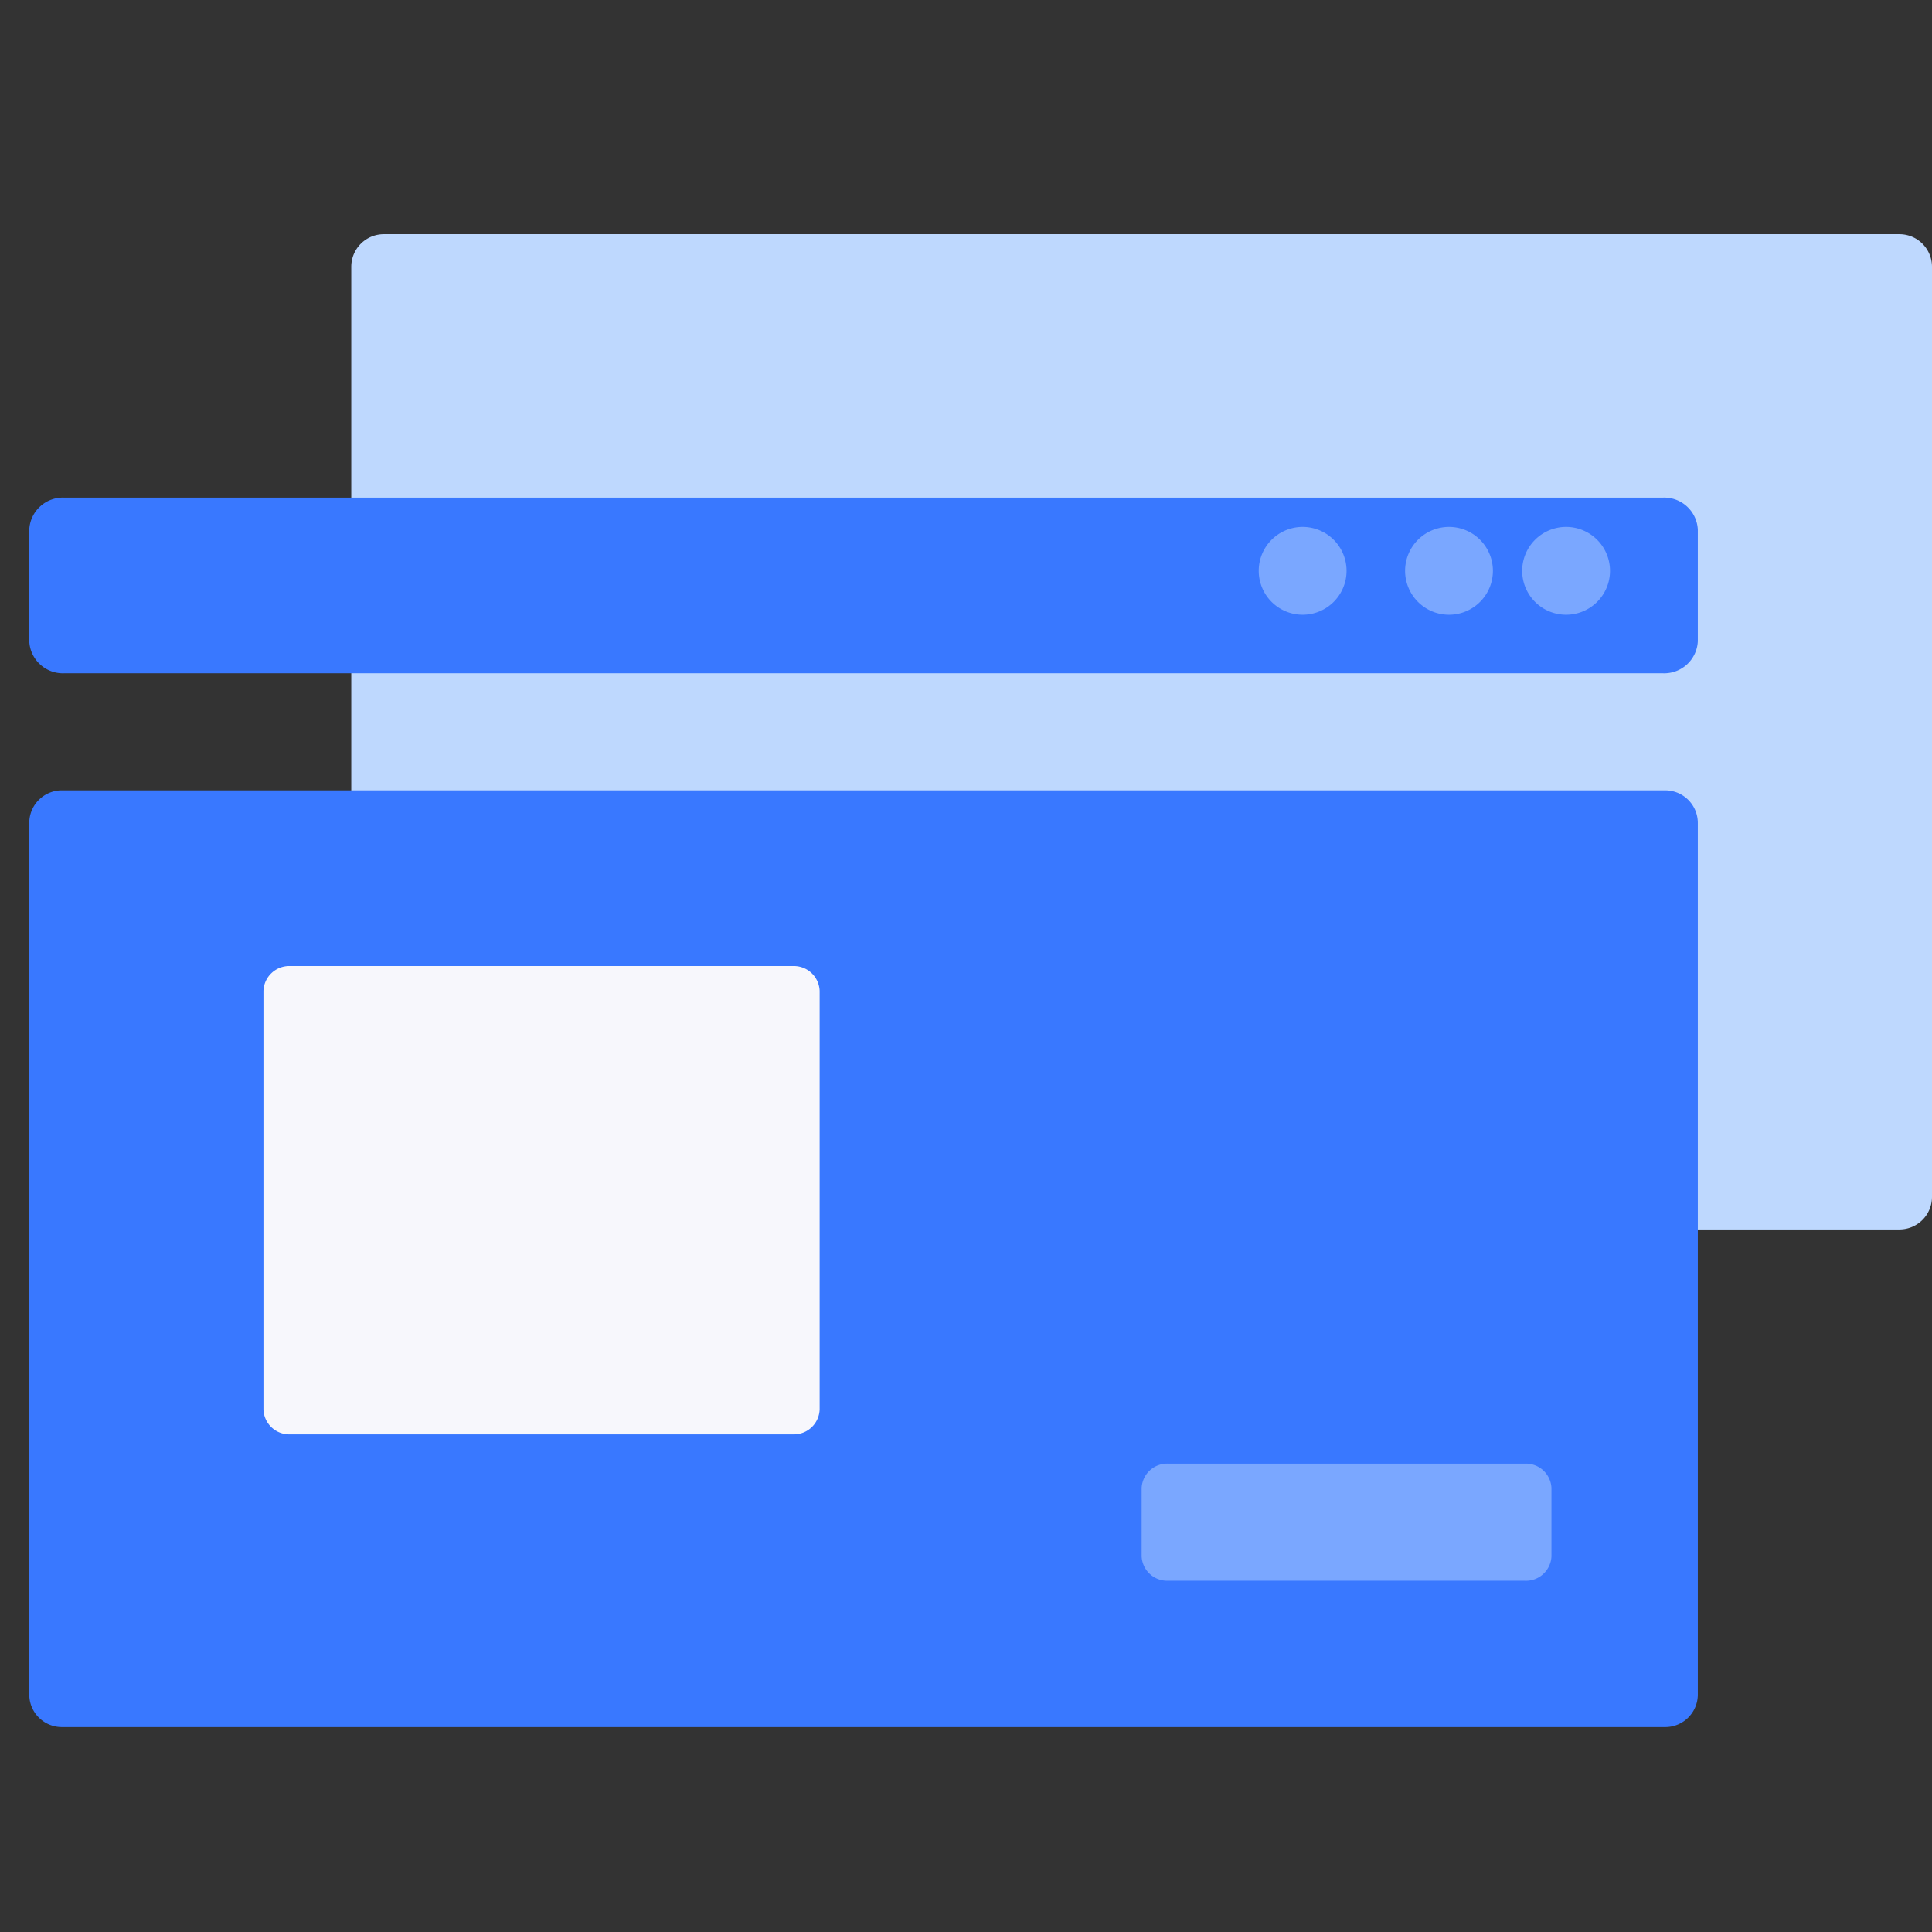
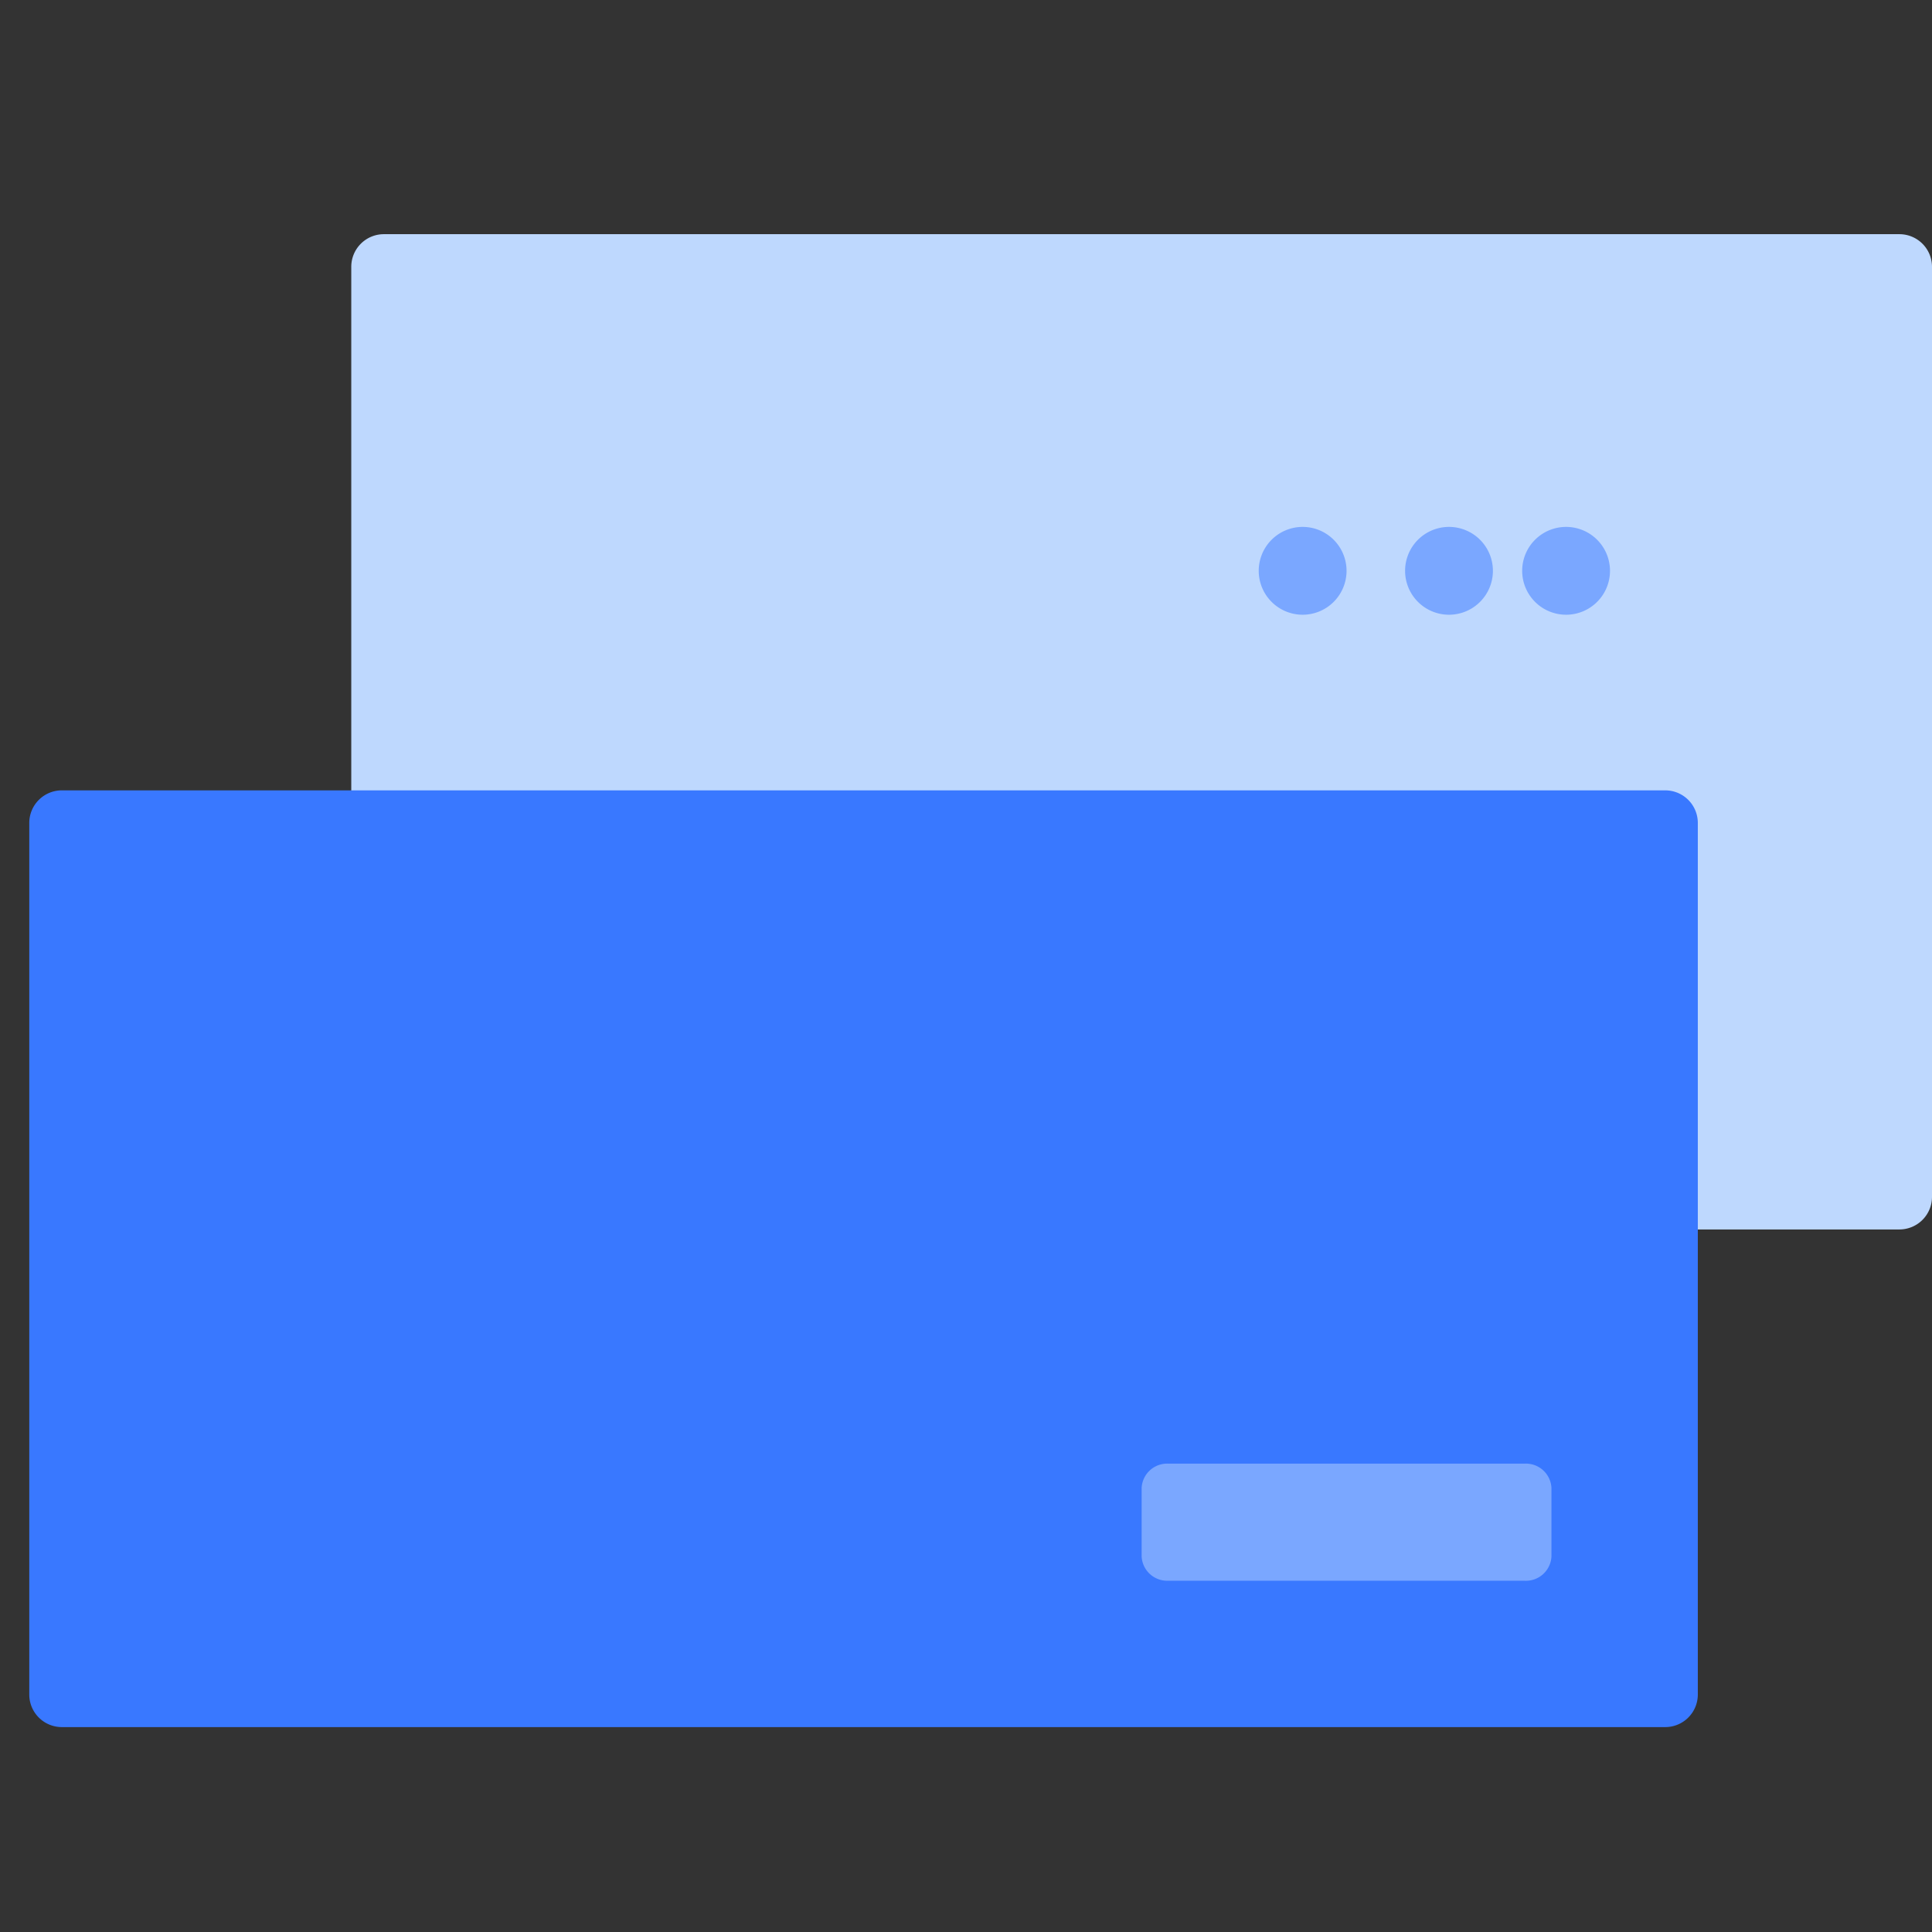
<svg xmlns="http://www.w3.org/2000/svg" width="66" height="66" viewBox="0 0 66 66">
  <rect x="0" y="0" width="66" height="66" fill="#333333" stroke="none" />
  <g id="xthglkf" transform="translate(-519 -1491)">
-     <rect id="矩形_1431" data-name="矩形 1431" width="66" height="66" transform="translate(519 1491)" fill="none" />
    <g id="Kitchen-Landing-Page-" transform="translate(89 622)">
      <g id="Page-1" transform="translate(431 877)">
        <path id="Fill-1" d="M63.883,34H12.117A1.114,1.114,0,0,1,11,32.889V1.111A1.114,1.114,0,0,1,12.117,0H63.883A1.114,1.114,0,0,1,65,1.111V32.889A1.114,1.114,0,0,1,63.883,34" fill="#bed8fe" fill-rule="evenodd" />
        <path id="Fill-5" d="M55.871,51H1.129A1.113,1.113,0,0,1,0,49.9V20.1A1.113,1.113,0,0,1,1.129,19H55.871A1.113,1.113,0,0,1,57,20.1V49.9A1.113,1.113,0,0,1,55.871,51" fill="#3978ff" fill-rule="evenodd" />
-         <path id="Fill-7" d="M55.8,15H1.2A1.15,1.15,0,0,1,0,13.909V10.091A1.15,1.15,0,0,1,1.2,9H55.8A1.15,1.15,0,0,1,57,10.091v3.818A1.15,1.15,0,0,1,55.8,15" fill="#3978ff" fill-rule="evenodd" />
        <path id="Fill-9" d="M45,11.5A1.5,1.5,0,1,1,43.5,10,1.5,1.5,0,0,1,45,11.5" fill="#7aa7ff" fill-rule="evenodd" />
        <path id="Fill-11" d="M50,11.5A1.5,1.5,0,1,1,48.5,10,1.5,1.5,0,0,1,50,11.5" fill="#7aa7ff" fill-rule="evenodd" />
        <path id="Fill-13" d="M54,11.5A1.5,1.5,0,1,1,52.5,10,1.5,1.5,0,0,1,54,11.5" fill="#7aa7ff" fill-rule="evenodd" />
-         <path id="Fill-15" d="M26.1,41H8.9a.882.882,0,0,1-.9-.857V25.857A.882.882,0,0,1,8.9,25H26.1a.882.882,0,0,1,.9.857V40.143a.882.882,0,0,1-.9.857" fill="#f7f7fc" fill-rule="evenodd" />
        <path id="Fill-17" d="M51.087,46H38.913A.874.874,0,0,1,38,45.172V42.828A.874.874,0,0,1,38.913,42H51.087a.874.874,0,0,1,.913.828v2.345a.874.874,0,0,1-.913.828" fill="#7aa7ff" fill-rule="evenodd" />
      </g>
    </g>
  </g>
</svg>